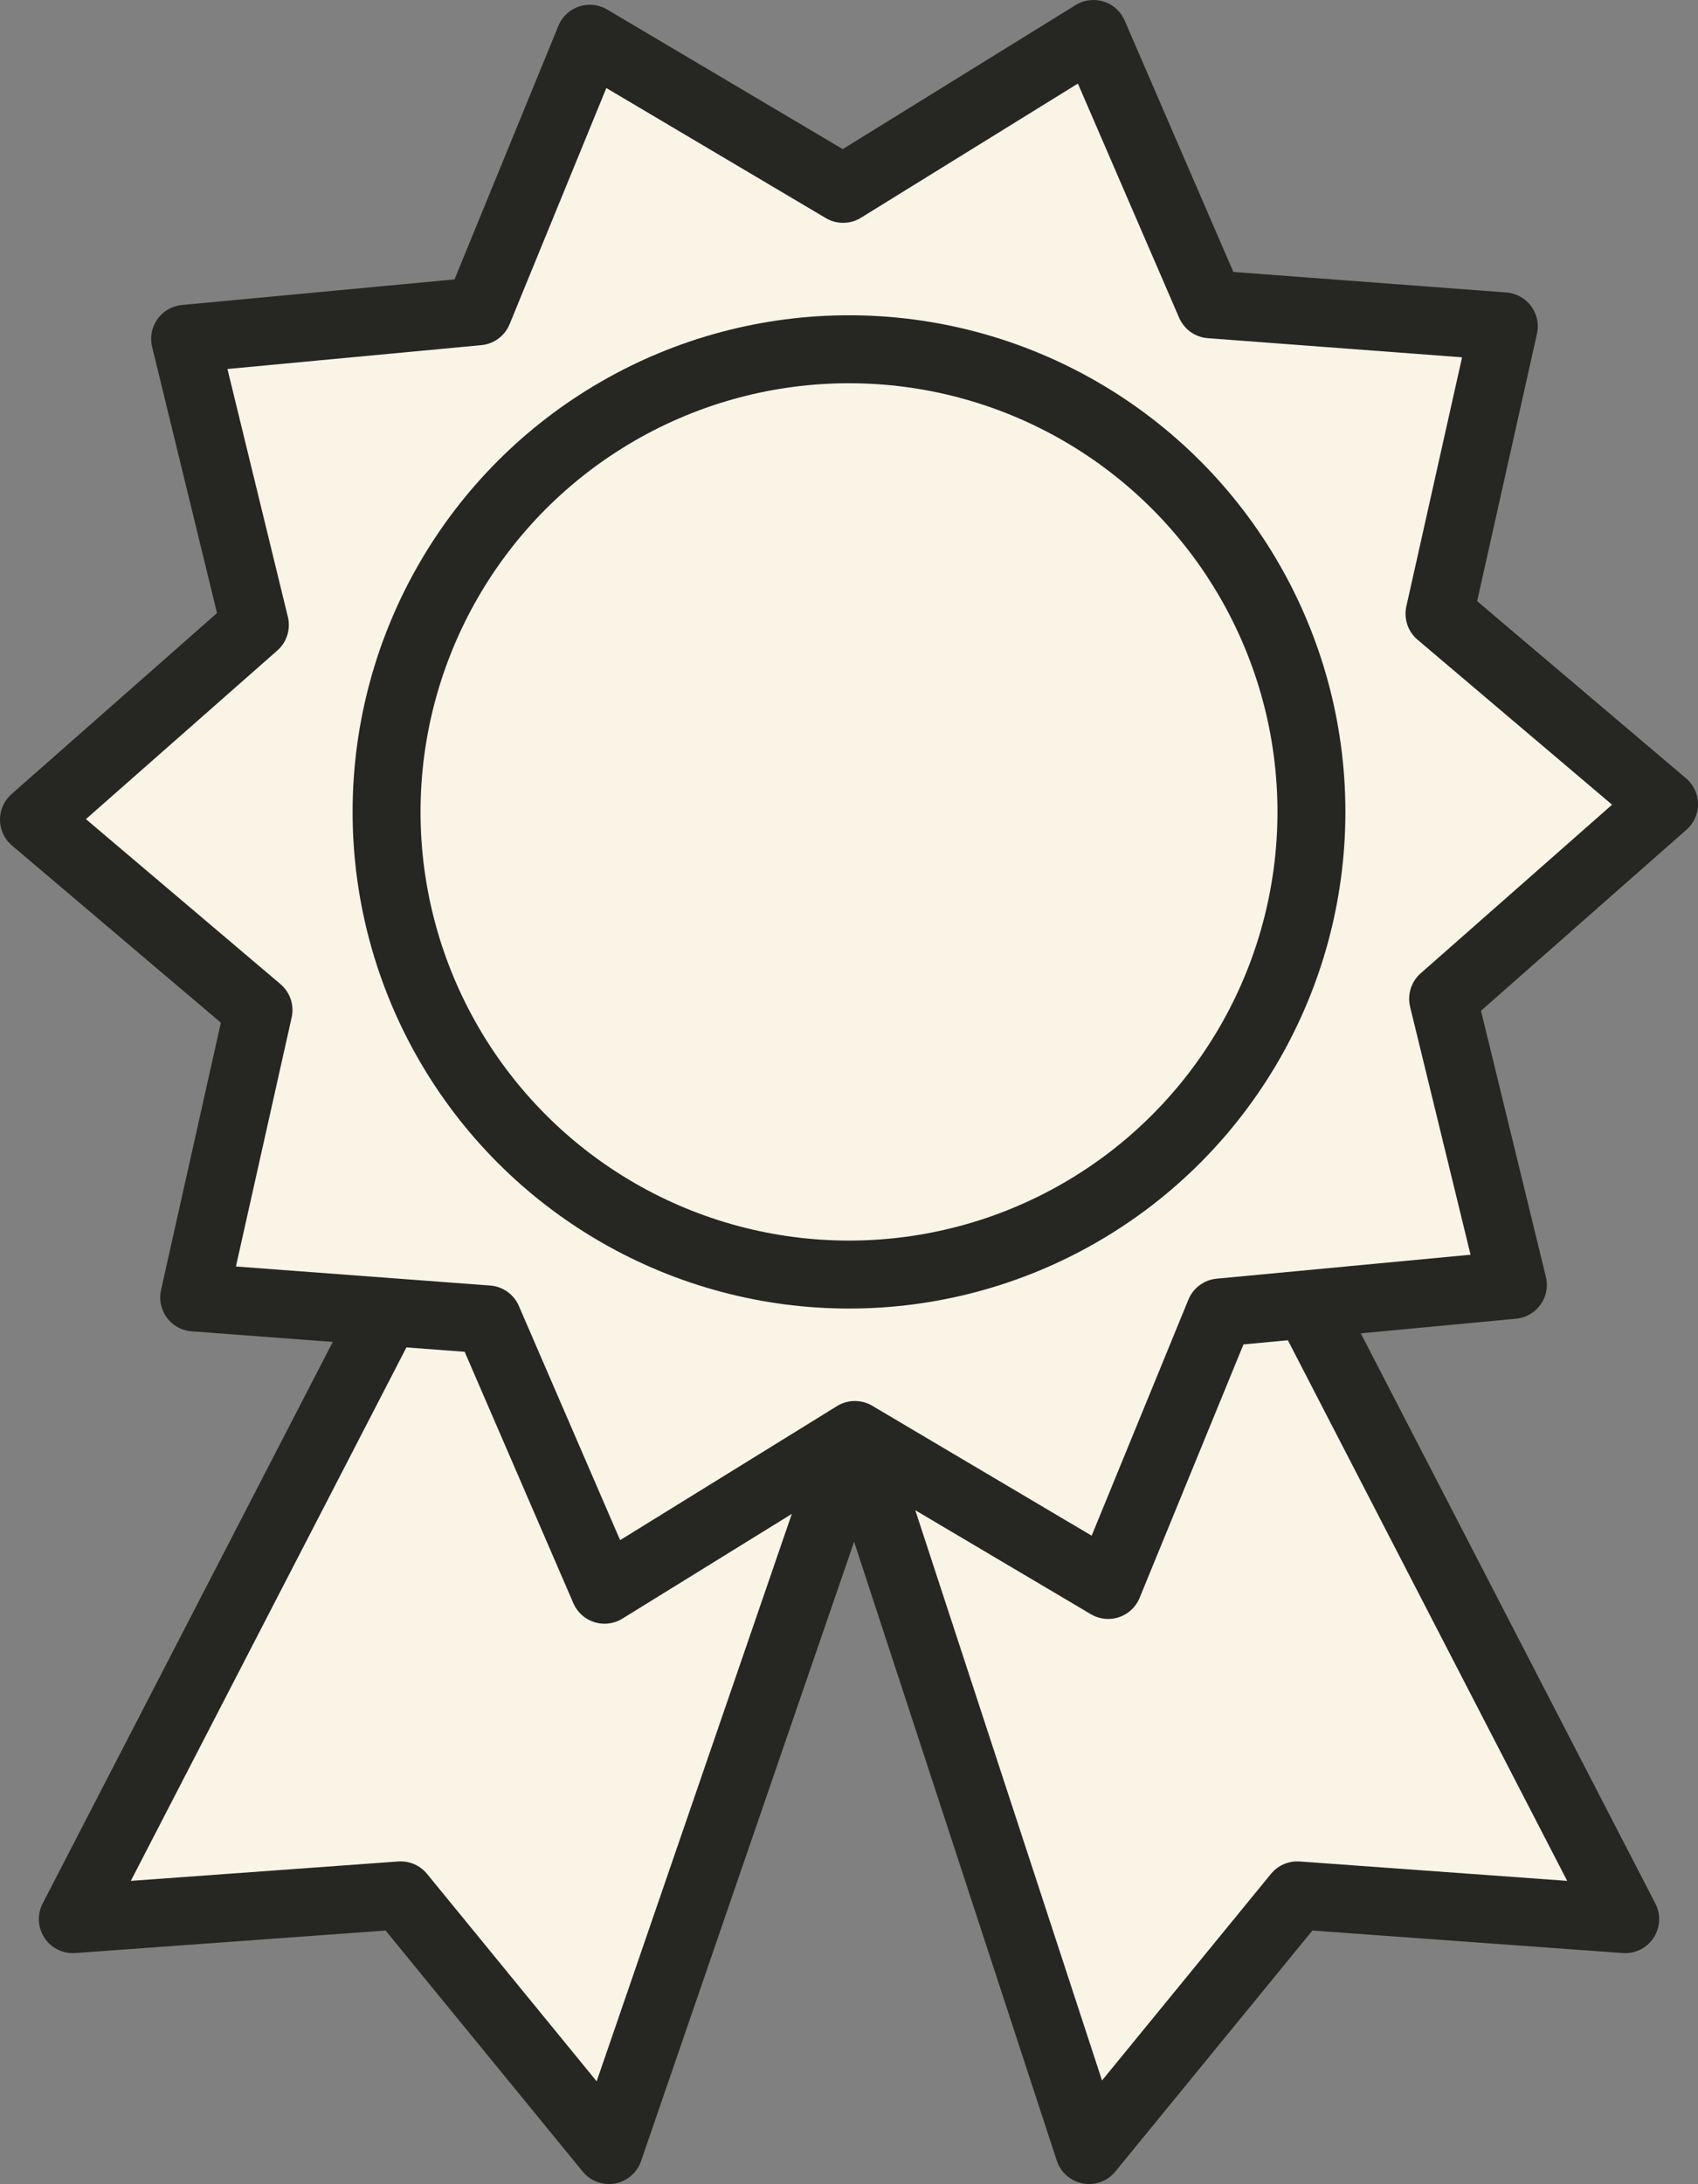
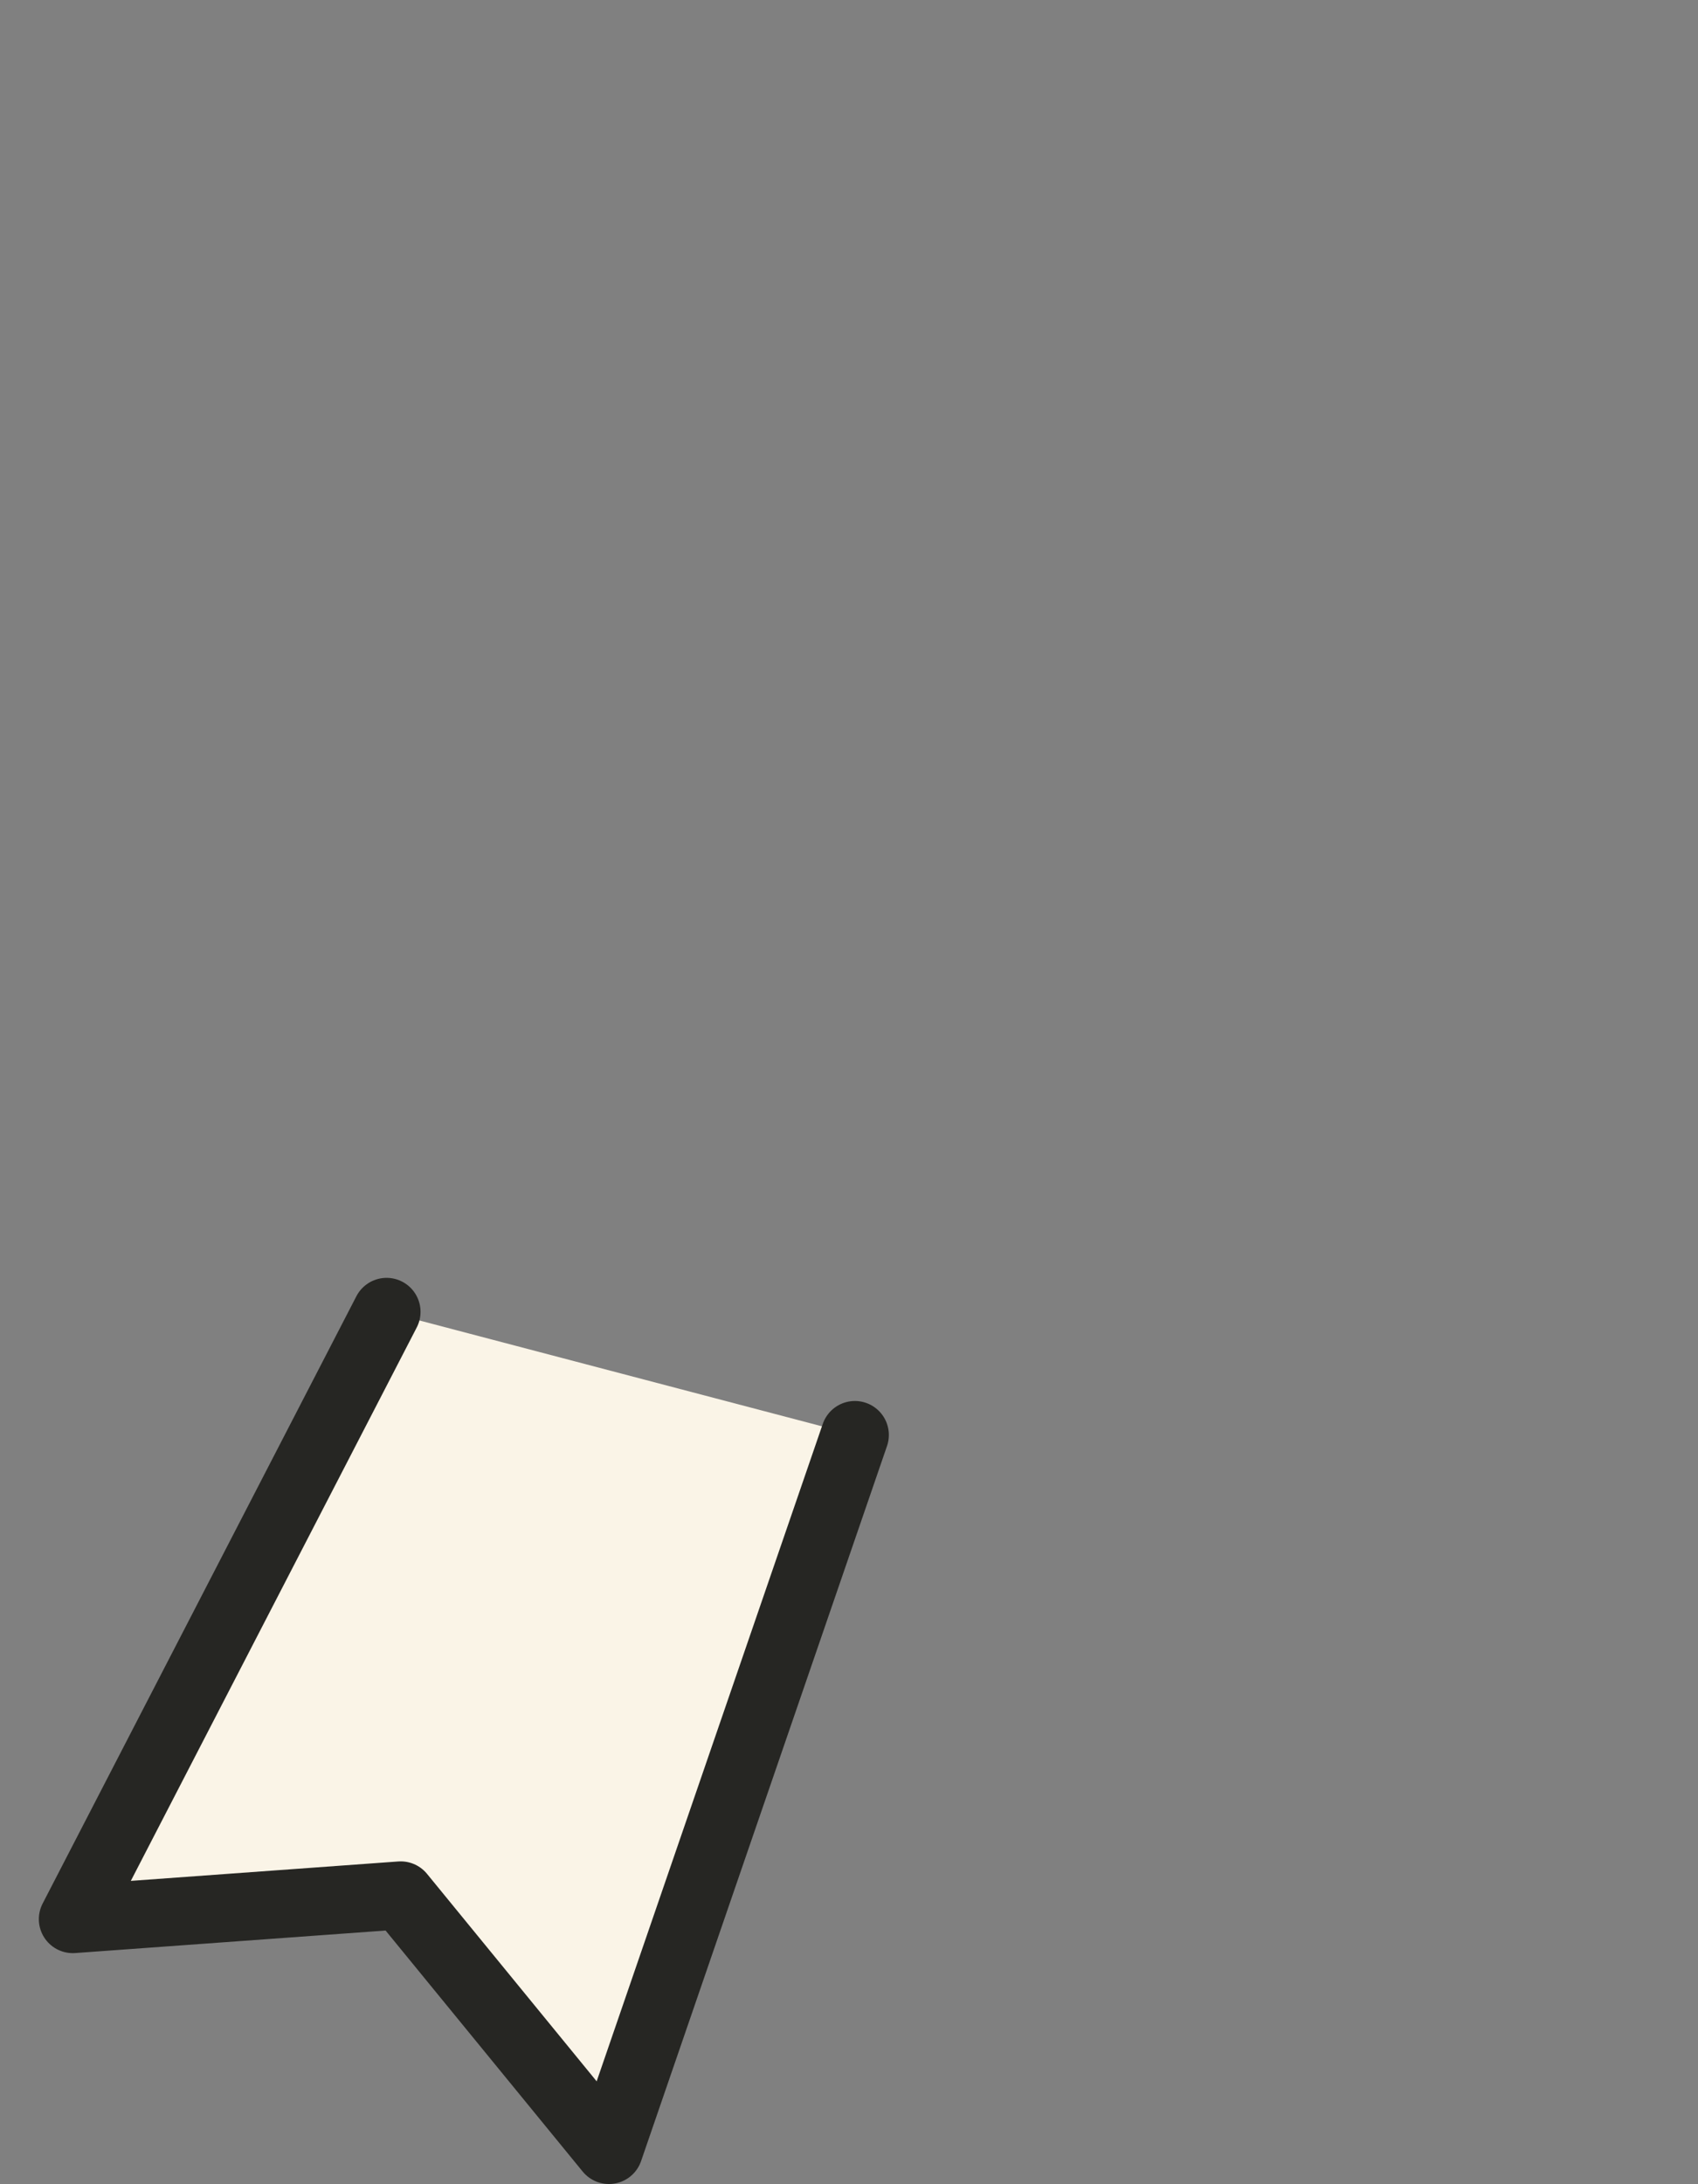
<svg xmlns="http://www.w3.org/2000/svg" id="Layer_1" viewBox="0 0 149.96 192.79">
  <rect x="0" y="0" width="149.96" height="192.79" fill="#808080" stroke="none" />
  <defs>
    <style>.cls-1{fill:#faf4e7;stroke:#262623;stroke-linecap:round;stroke-linejoin:round;stroke-width:6px;}</style>
  </defs>
  <polyline class="cls-1" points="75.5 126.67 53.78 189.79 35.39 167.31 6.43 169.41 34.14 115.8" />
-   <polyline class="cls-1" points="75.5 126.67 96.18 189.79 114.57 167.31 143.53 169.41 115.82 115.8" />
-   <polygon class="cls-1" points="133.61 113.42 107.73 115.86 97.87 139.91 75.5 126.67 53.39 140.33 43.07 116.47 17.15 114.53 22.83 89.16 3 72.35 22.51 55.17 16.35 29.91 42.23 27.48 52.09 3.42 74.46 16.67 96.57 3 106.89 26.86 132.81 28.81 127.13 54.18 146.96 70.99 127.45 88.17 133.61 113.42" />
-   <circle class="cls-1" cx="74.98" cy="71.67" r="40.84" />
</svg>